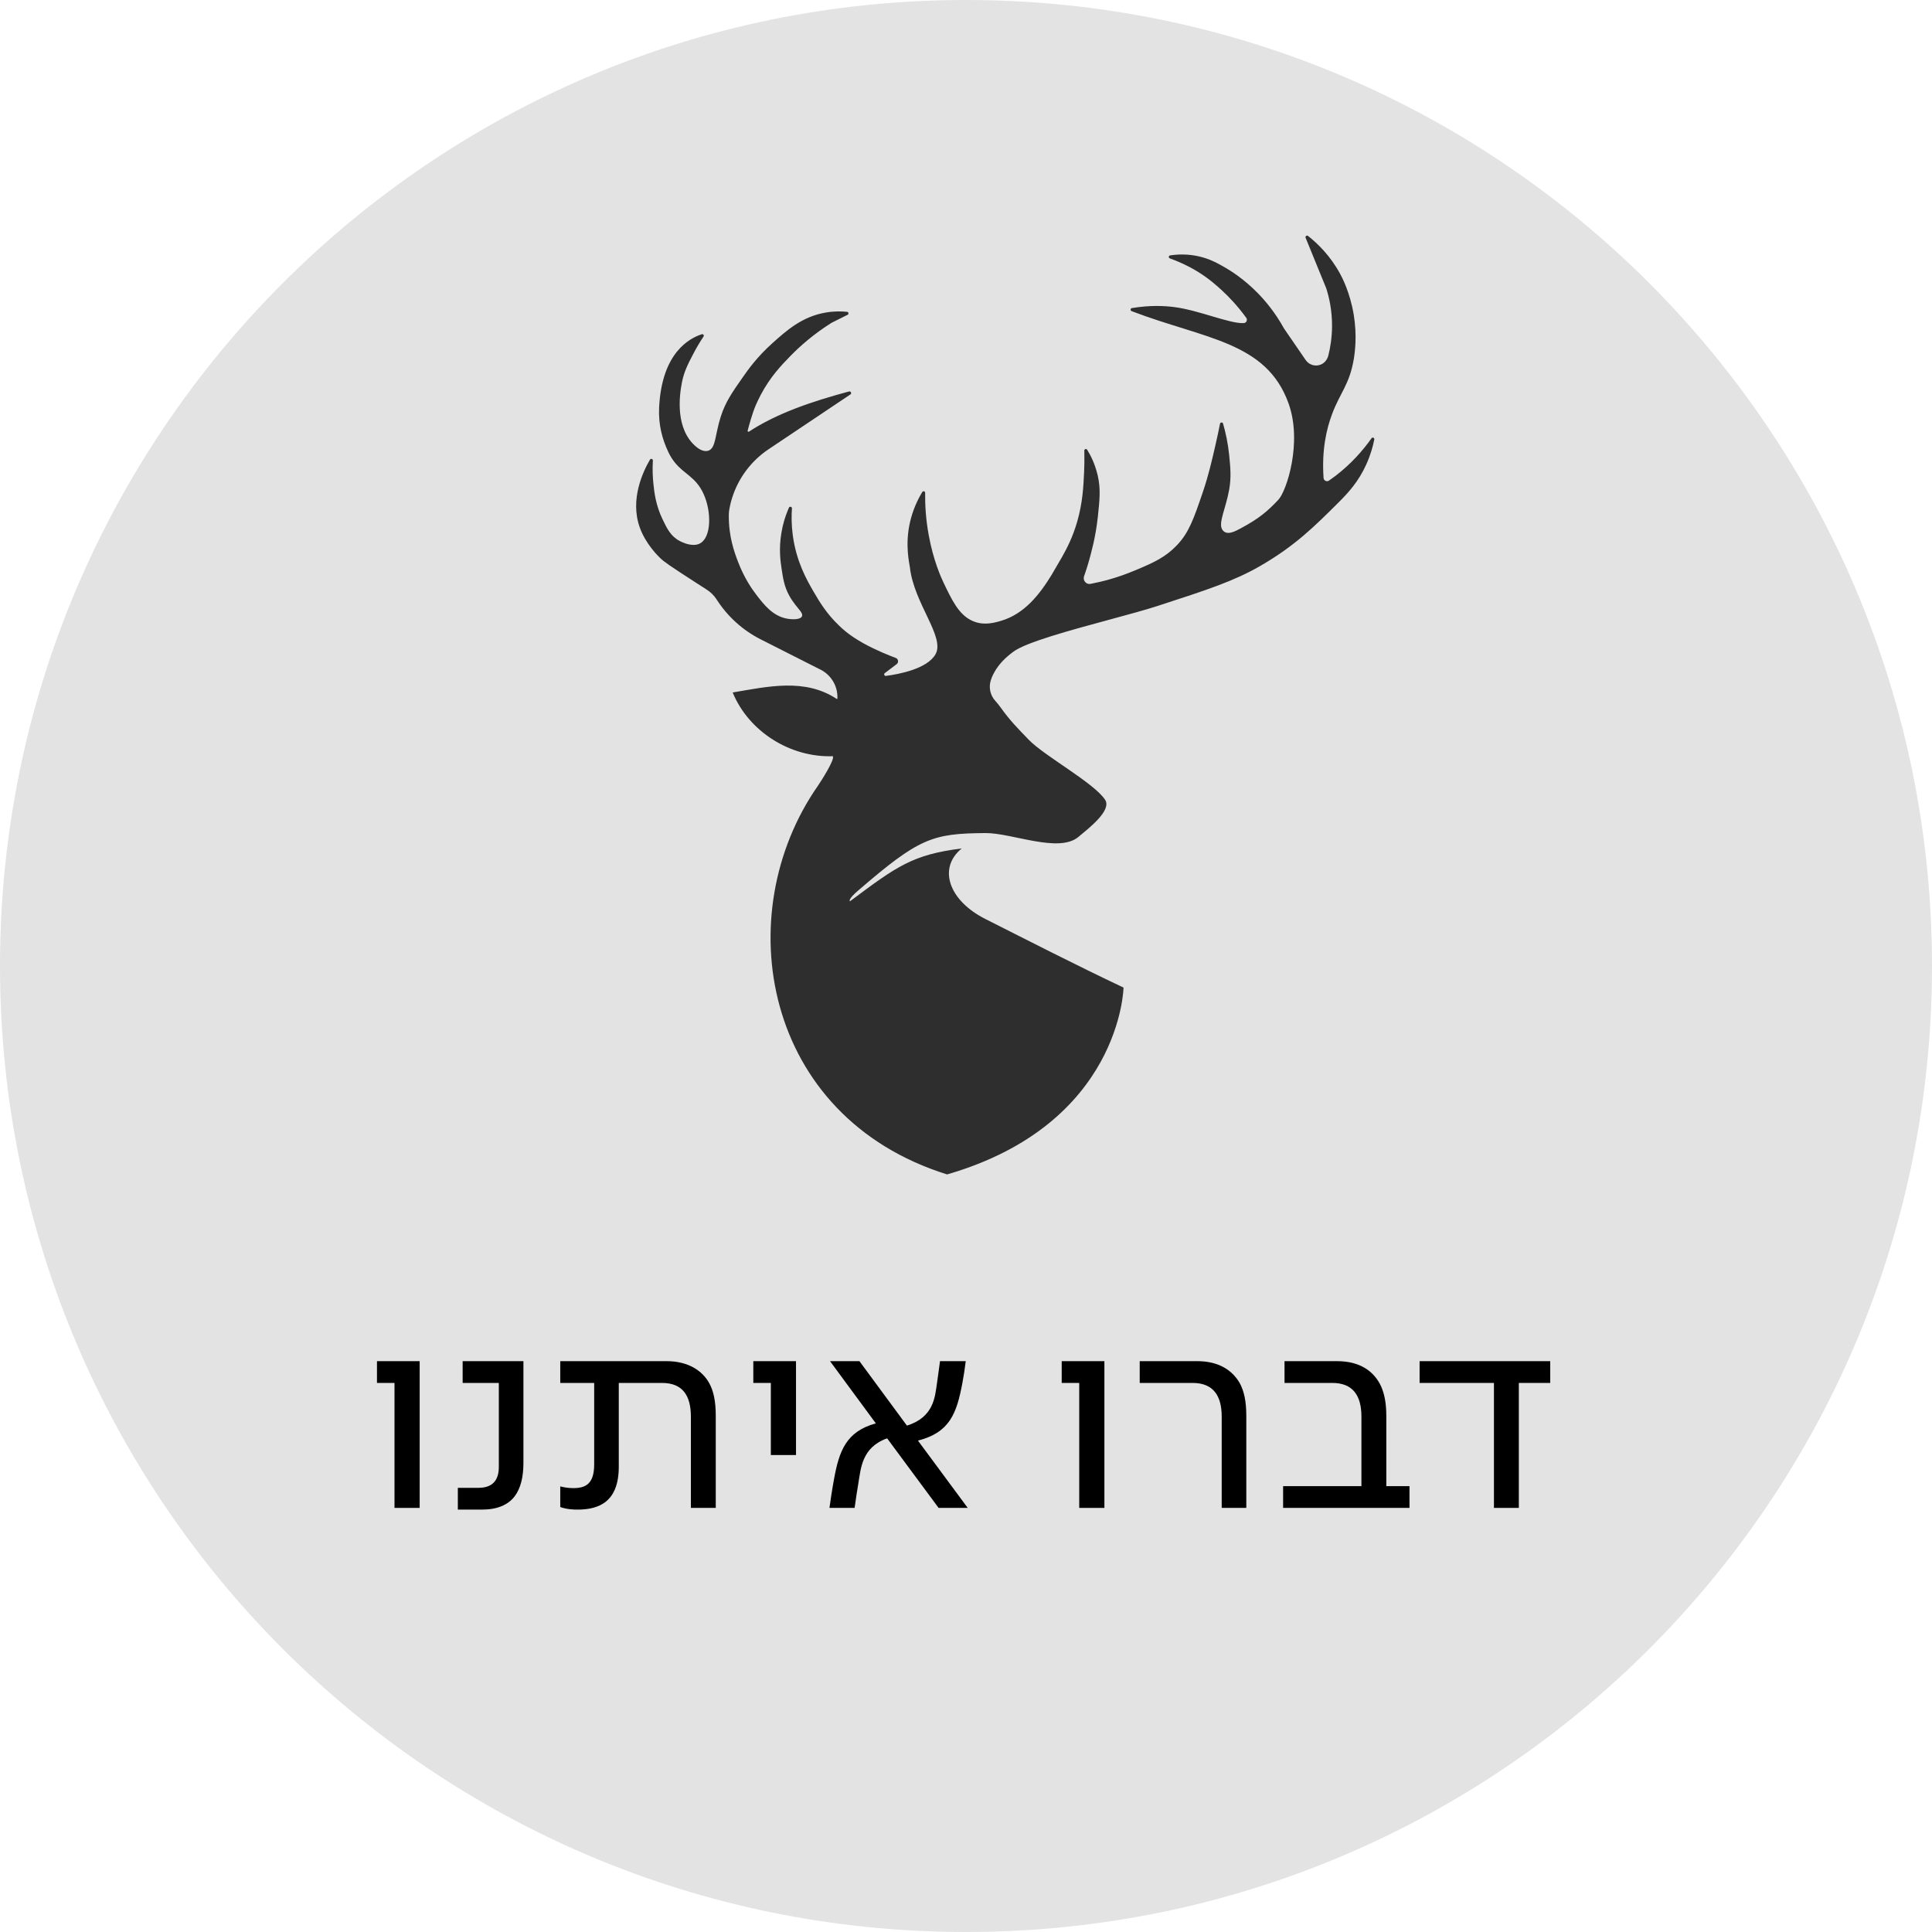
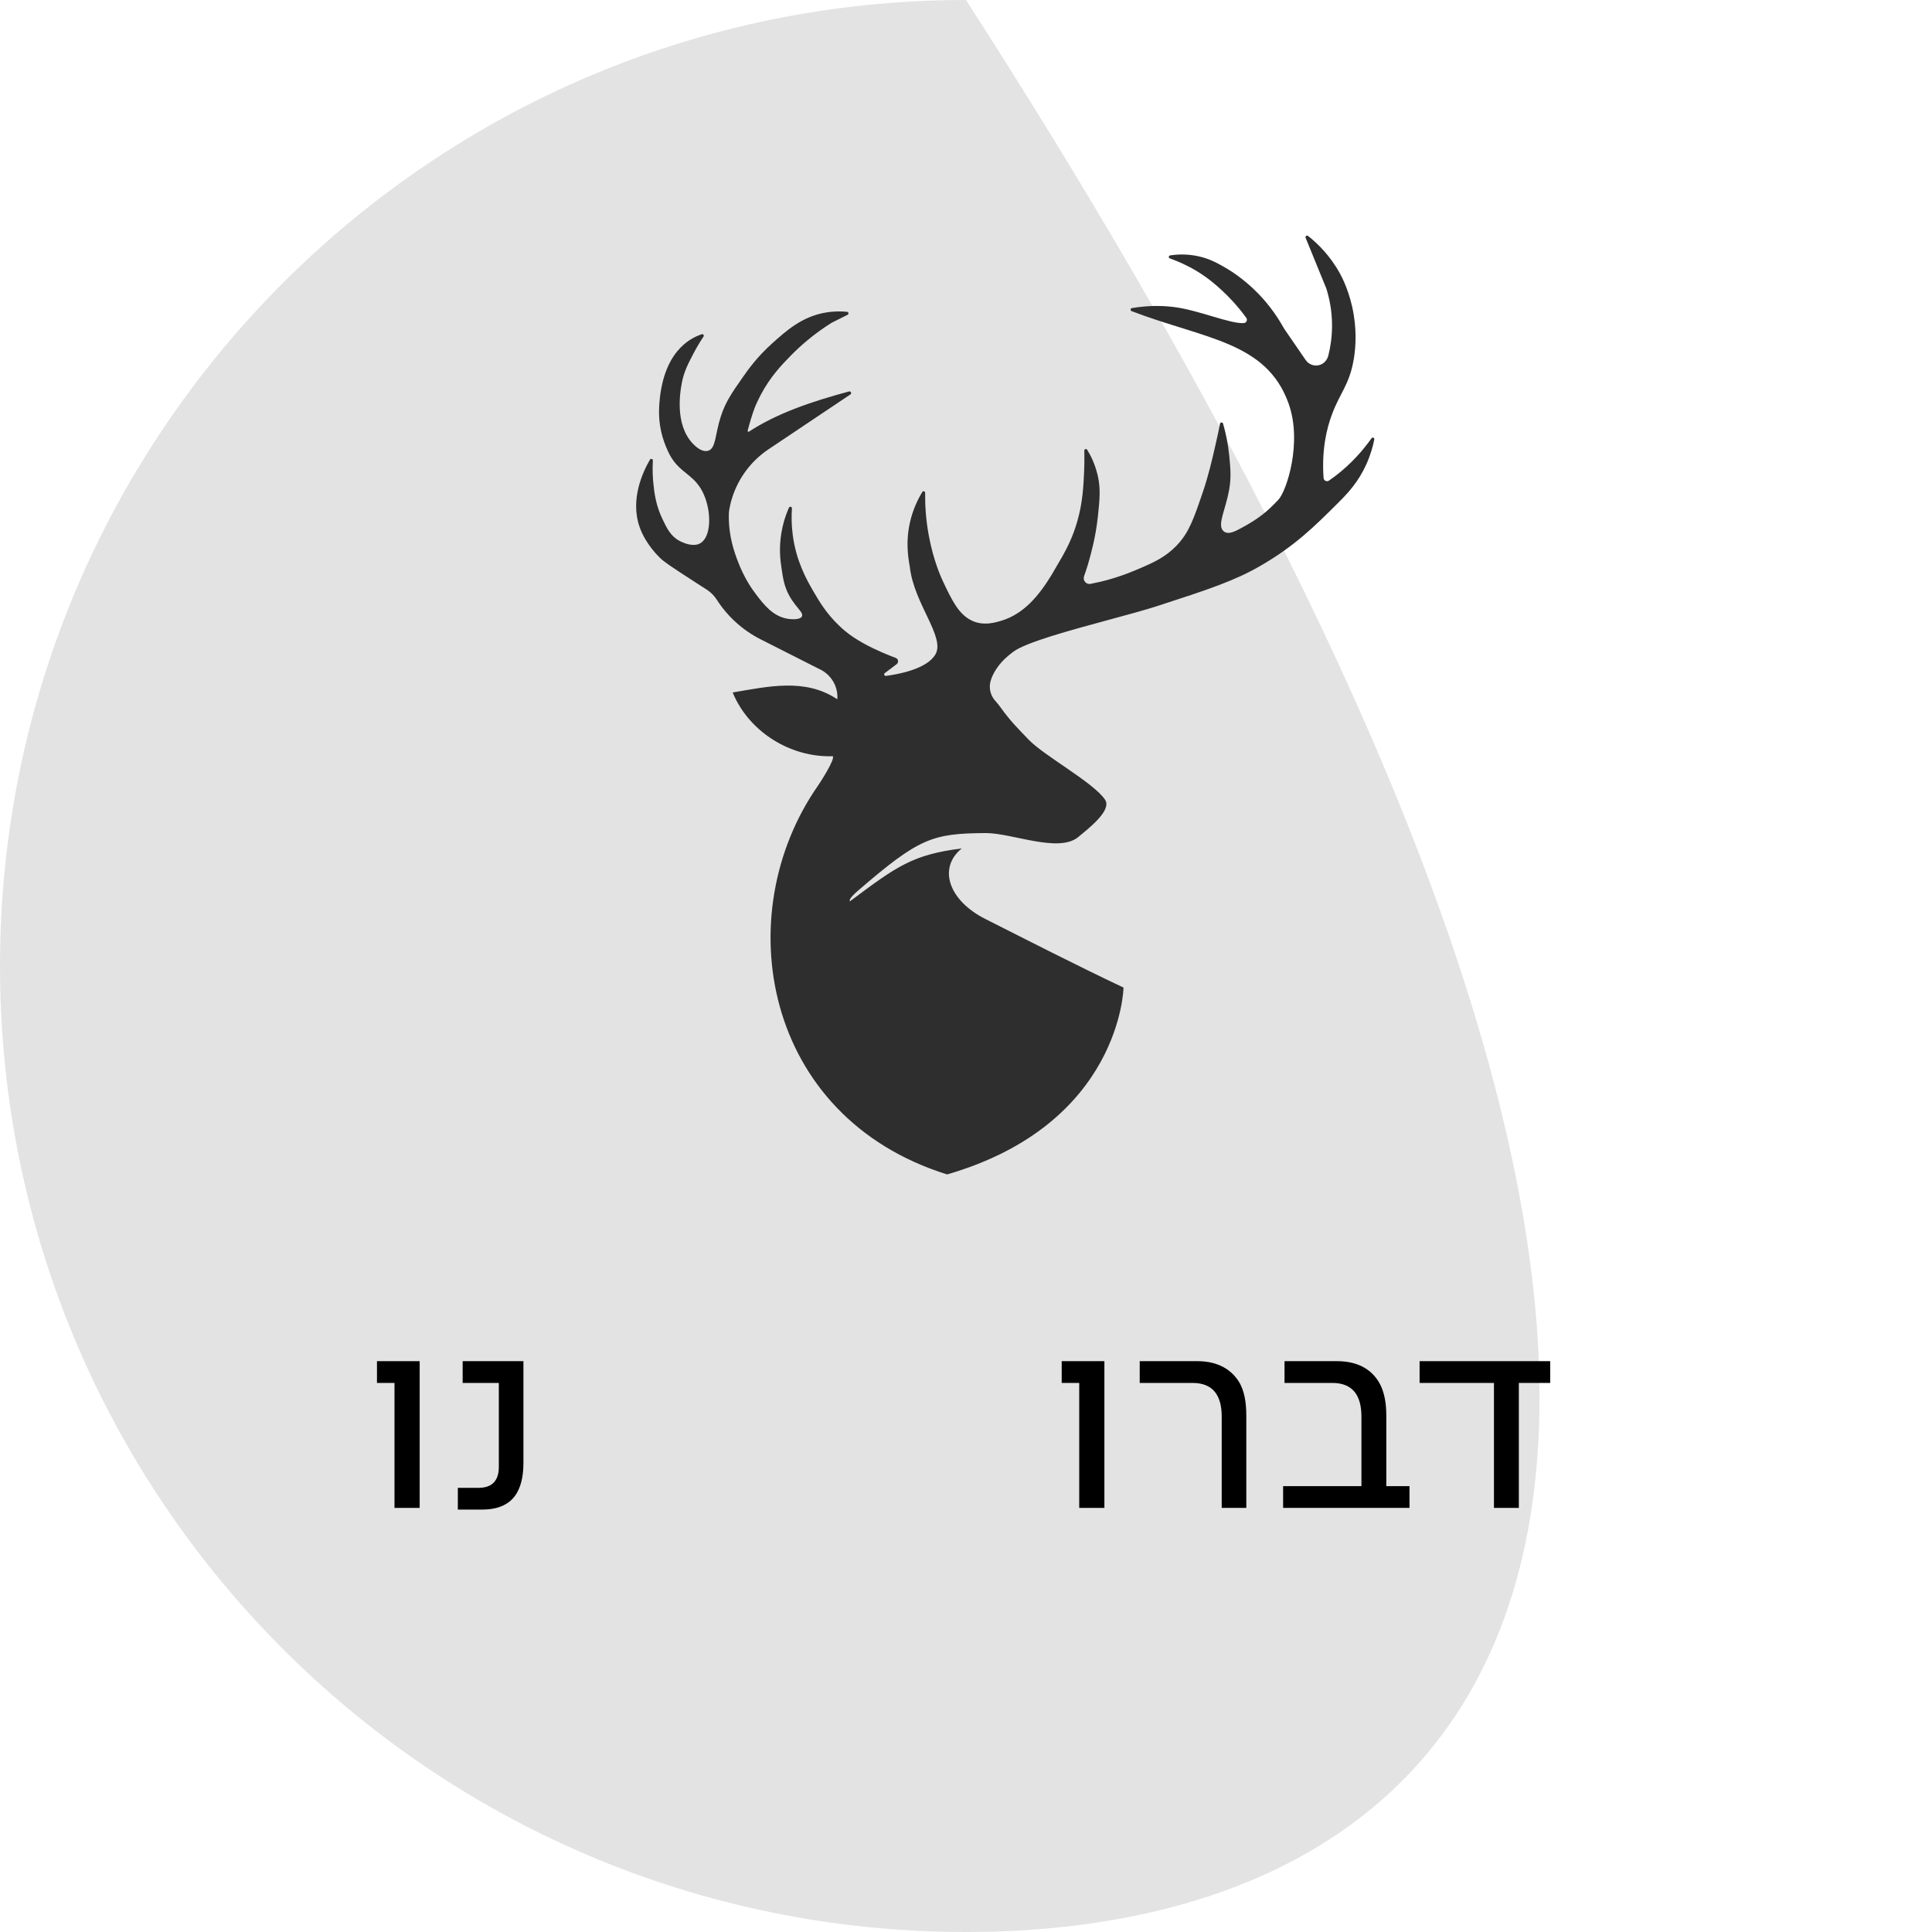
<svg xmlns="http://www.w3.org/2000/svg" width="82" height="82" viewBox="0 0 82 82" fill="none">
-   <path d="M0 41C0 18.356 18.356 0 41 0C63.644 0 82 18.356 82 41C82 63.644 63.644 82 41 82C18.356 82 0 63.644 0 41Z" fill="#E3E3E3" />
+   <path d="M0 41C0 18.356 18.356 0 41 0C82 63.644 63.644 82 41 82C18.356 82 0 63.644 0 41Z" fill="#E3E3E3" />
  <path d="M58.211 18.603C57.841 19.125 57.345 19.69 56.682 20.198C56.589 20.267 56.497 20.335 56.406 20.398C56.311 20.462 56.183 20.399 56.176 20.284C56.093 19.079 56.306 18.192 56.536 17.579C56.878 16.663 57.273 16.328 57.457 15.251C57.506 14.962 57.604 14.253 57.457 13.361C57.301 12.411 56.951 11.752 56.875 11.615C56.46 10.854 55.927 10.337 55.517 10.014C55.463 9.973 55.389 10.029 55.414 10.092L56.293 12.245C56.411 12.619 56.54 13.171 56.536 13.845C56.533 14.327 56.465 14.749 56.379 15.089C56.33 15.285 56.183 15.451 55.984 15.498C55.763 15.551 55.541 15.461 55.419 15.284L54.498 13.943C54.122 13.261 53.703 12.766 53.383 12.44C52.766 11.81 52.189 11.468 52.025 11.371C51.692 11.18 51.373 10.996 50.909 10.887C50.42 10.772 49.985 10.791 49.664 10.84C49.596 10.85 49.587 10.945 49.652 10.967C49.98 11.084 50.383 11.256 50.813 11.517C51.323 11.829 51.658 12.137 51.879 12.341C52.166 12.607 52.529 12.985 52.895 13.489C52.959 13.577 52.902 13.704 52.794 13.713C52.213 13.752 50.894 13.168 49.846 13.034C49.428 12.98 48.827 12.946 48.042 13.076C47.976 13.086 47.966 13.181 48.028 13.205C51.13 14.393 53.752 14.491 54.693 17.13C55.279 18.771 54.613 20.838 54.254 21.215C53.789 21.708 53.425 22.017 52.655 22.427C52.431 22.547 52.069 22.752 51.885 22.491C51.688 22.215 52.023 21.606 52.171 20.778C52.262 20.257 52.223 19.856 52.171 19.324C52.12 18.818 52.023 18.368 51.91 17.978C51.891 17.912 51.795 17.916 51.781 17.985C51.732 18.236 51.668 18.541 51.588 18.887C51.441 19.534 51.29 20.184 51.055 20.877C50.661 22.033 50.463 22.61 49.939 23.155C49.469 23.644 48.973 23.873 48.289 24.161C48.242 24.181 48.194 24.201 48.145 24.221C47.439 24.518 46.796 24.684 46.292 24.78C46.292 24.782 46.288 24.782 46.286 24.782C46.102 24.817 45.95 24.638 46.01 24.46C46.109 24.183 46.21 23.858 46.303 23.494C46.305 23.483 46.308 23.473 46.31 23.463C46.366 23.253 46.44 22.952 46.506 22.571C46.539 22.381 46.569 22.172 46.595 21.943C46.672 21.213 46.72 20.765 46.595 20.198C46.588 20.164 46.579 20.13 46.569 20.098C46.464 19.678 46.298 19.339 46.144 19.091C46.109 19.031 46.019 19.058 46.021 19.126C46.022 19.179 46.024 19.233 46.024 19.29C46.029 19.512 46.024 19.768 46.012 20.052C45.983 20.656 45.951 21.337 45.721 22.136C45.535 22.783 45.291 23.258 45.085 23.624L44.638 24.392C44.128 25.225 43.481 26.063 42.473 26.354C42.296 26.405 42.063 26.473 41.795 26.466C41.672 26.465 41.542 26.448 41.406 26.404C41.345 26.383 41.286 26.361 41.23 26.332C40.687 26.068 40.397 25.462 40.048 24.731C39.942 24.508 39.615 23.793 39.419 22.718C39.288 22.014 39.26 21.396 39.266 20.917C39.266 20.849 39.178 20.824 39.145 20.882C38.957 21.191 38.742 21.63 38.618 22.185C38.403 23.15 38.601 23.924 38.618 24.076C38.791 25.618 40.113 27.025 39.71 27.761C39.361 28.394 38.127 28.619 37.602 28.687C37.535 28.696 37.499 28.609 37.553 28.569L38.054 28.191C38.153 28.118 38.131 27.966 38.017 27.924C37.704 27.807 37.159 27.588 36.639 27.299C36.368 27.147 36.103 26.977 35.879 26.791C35.784 26.712 35.695 26.634 35.612 26.551C35.075 26.041 34.77 25.523 34.521 25.095C34.24 24.611 33.797 23.832 33.648 22.718C33.59 22.282 33.59 21.894 33.612 21.579C33.618 21.505 33.514 21.479 33.485 21.547C33.472 21.579 33.457 21.611 33.443 21.645C33.33 21.916 33.225 22.244 33.164 22.622C33.052 23.291 33.125 23.81 33.164 24.076C33.232 24.54 33.282 24.888 33.502 25.288C33.585 25.437 33.672 25.561 33.753 25.664C33.917 25.875 34.053 26.007 34.047 26.114C34.047 26.131 34.044 26.146 34.036 26.161C33.963 26.31 33.612 26.295 33.406 26.258C32.805 26.15 32.427 25.671 32.097 25.239C31.913 25 31.586 24.531 31.32 23.834C31.17 23.438 30.928 22.783 30.933 21.894C30.933 21.785 30.936 21.684 30.989 21.447C31.012 21.34 31.039 21.237 31.073 21.134C31.336 20.294 31.881 19.563 32.617 19.07L36.094 16.741C36.163 16.695 36.108 16.587 36.028 16.617C34.442 17.042 32.957 17.552 31.786 18.322C31.757 18.334 31.725 18.309 31.733 18.278C31.783 18.085 31.925 17.554 32.08 17.19C32.143 17.049 32.212 16.904 32.29 16.755C32.695 15.991 33.157 15.51 33.551 15.106C33.941 14.706 34.515 14.19 35.297 13.699L35.974 13.361C36.035 13.33 36.018 13.242 35.952 13.235C35.71 13.21 35.4 13.205 35.055 13.264C34.046 13.433 33.382 14.027 32.776 14.572C32.133 15.148 31.747 15.693 31.515 16.027C31.068 16.666 30.792 17.061 30.594 17.675C30.345 18.444 30.388 19.028 30.061 19.13C29.876 19.187 29.682 19.069 29.575 18.984C28.636 18.231 28.834 16.776 28.945 16.221C29.037 15.763 29.203 15.443 29.43 15.009C29.582 14.718 29.733 14.474 29.859 14.286C29.895 14.234 29.844 14.166 29.785 14.187C29.287 14.349 28.092 14.942 27.975 17.293C27.94 18.026 28.107 18.635 28.363 19.179C28.71 19.917 29.186 20.045 29.57 20.499C29.678 20.624 29.778 20.777 29.866 20.973C30.21 21.743 30.186 22.793 29.721 23.058C29.648 23.101 29.567 23.121 29.485 23.126C29.201 23.145 28.903 22.991 28.847 22.96C28.475 22.766 28.312 22.441 28.121 22.04C27.833 21.442 27.772 20.914 27.733 20.536C27.706 20.284 27.686 19.947 27.71 19.546C27.715 19.477 27.623 19.448 27.588 19.507C27.288 20.018 26.731 21.197 27.151 22.38C27.403 23.091 27.94 23.609 28.023 23.688C28.194 23.849 28.355 23.968 29.575 24.755C29.727 24.853 29.866 24.943 29.988 25.02C30.161 25.131 30.308 25.274 30.418 25.447C30.879 26.166 31.522 26.749 32.284 27.135L34.764 28.391L34.797 28.406C35.273 28.633 35.568 29.124 35.541 29.65C35.541 29.664 35.524 29.672 35.512 29.664C34.161 28.772 32.587 29.139 31.097 29.391C31.784 31.06 33.548 32.157 35.344 32.096C35.458 32.205 34.836 33.176 34.716 33.349C30.909 38.803 32.382 47.404 40.197 49.846C47.581 47.708 47.686 41.916 47.686 41.916C45.631 40.943 43.737 39.971 41.819 39.003C40.265 38.219 39.795 36.841 40.82 36.01C38.731 36.273 38.063 36.767 36.077 38.253C35.993 38.169 36.326 37.881 36.407 37.811C39.012 35.563 39.563 35.374 41.831 35.358C42.958 35.352 44.939 36.224 45.774 35.519C46.197 35.164 47.202 34.397 46.904 33.945C46.432 33.224 44.314 32.08 43.656 31.39C43.195 30.91 42.87 30.588 42.476 30.035C42.396 29.923 42.317 29.828 42.242 29.745C42.031 29.512 41.958 29.186 42.049 28.885C42.06 28.851 42.071 28.817 42.085 28.784V28.777C42.327 28.186 42.752 27.856 43.007 27.663C43.536 27.262 45.43 26.749 47.091 26.299C47.874 26.087 48.606 25.889 49.117 25.723C51.284 25.02 52.389 24.655 53.481 24.025C54.964 23.17 55.802 22.334 56.827 21.31C57.222 20.917 57.66 20.442 57.99 19.71C58.168 19.316 58.27 18.95 58.329 18.652C58.343 18.583 58.251 18.542 58.211 18.601V18.603Z" fill="#2E2E2E" />
  <path d="M63.408 64V58.696H60.252V57.772H65.796V58.696H64.464V64H63.408Z" fill="black" />
  <path d="M54.459 64V63.076H57.783V60.124C57.783 59.236 57.423 58.696 56.547 58.696H54.519V57.772H56.751C57.711 57.772 58.323 58.192 58.623 58.852C58.755 59.164 58.839 59.524 58.839 60.1V63.076H59.823V64H54.459Z" fill="black" />
  <path d="M51.853 64V60.124C51.853 59.236 51.493 58.696 50.617 58.696H48.373V57.772H50.821C51.709 57.772 52.297 58.144 52.621 58.708C52.801 59.044 52.897 59.464 52.897 60.1V64H51.853Z" fill="black" />
  <path d="M45.806 64V58.696H45.062V57.772H46.874V64H45.806Z" fill="black" />
-   <path d="M35.205 64C35.253 63.652 35.313 63.244 35.397 62.788C35.613 61.6 35.901 60.76 37.173 60.412L35.229 57.772H36.477L38.493 60.508C39.633 60.148 39.681 59.296 39.765 58.732C39.813 58.42 39.861 58.024 39.897 57.772H40.989C40.953 58.072 40.905 58.384 40.845 58.708C40.605 59.98 40.317 60.796 38.961 61.144L41.073 64H39.837L37.653 61.048C36.561 61.432 36.537 62.356 36.429 62.968C36.357 63.388 36.321 63.664 36.273 64H35.205Z" fill="black" />
-   <path d="M32.717 61.756V58.696H31.973V57.772H33.785V61.756H32.717Z" fill="black" />
-   <path d="M24.511 64.072C24.331 64.072 24.055 64.06 23.779 63.964V63.088C23.935 63.124 24.091 63.16 24.331 63.16C24.847 63.16 25.219 62.992 25.219 62.152V58.696H23.779V57.772H28.291C29.215 57.772 29.815 58.18 30.103 58.708C30.283 59.032 30.379 59.464 30.379 60.088V64H29.323V60.124C29.323 59.236 28.975 58.696 28.099 58.696H26.263V62.248C26.263 63.736 25.435 64.072 24.511 64.072Z" fill="black" />
  <path d="M19.432 64.072V63.148H20.308C20.908 63.148 21.172 62.824 21.172 62.26V58.696H19.636V57.772H22.216V62.092C22.216 62.692 22.096 63.172 21.844 63.508C21.556 63.88 21.1 64.072 20.452 64.072H19.432Z" fill="black" />
  <path d="M16.744 64V58.696H16V57.772H17.812V64H16.744Z" fill="black" />
</svg>